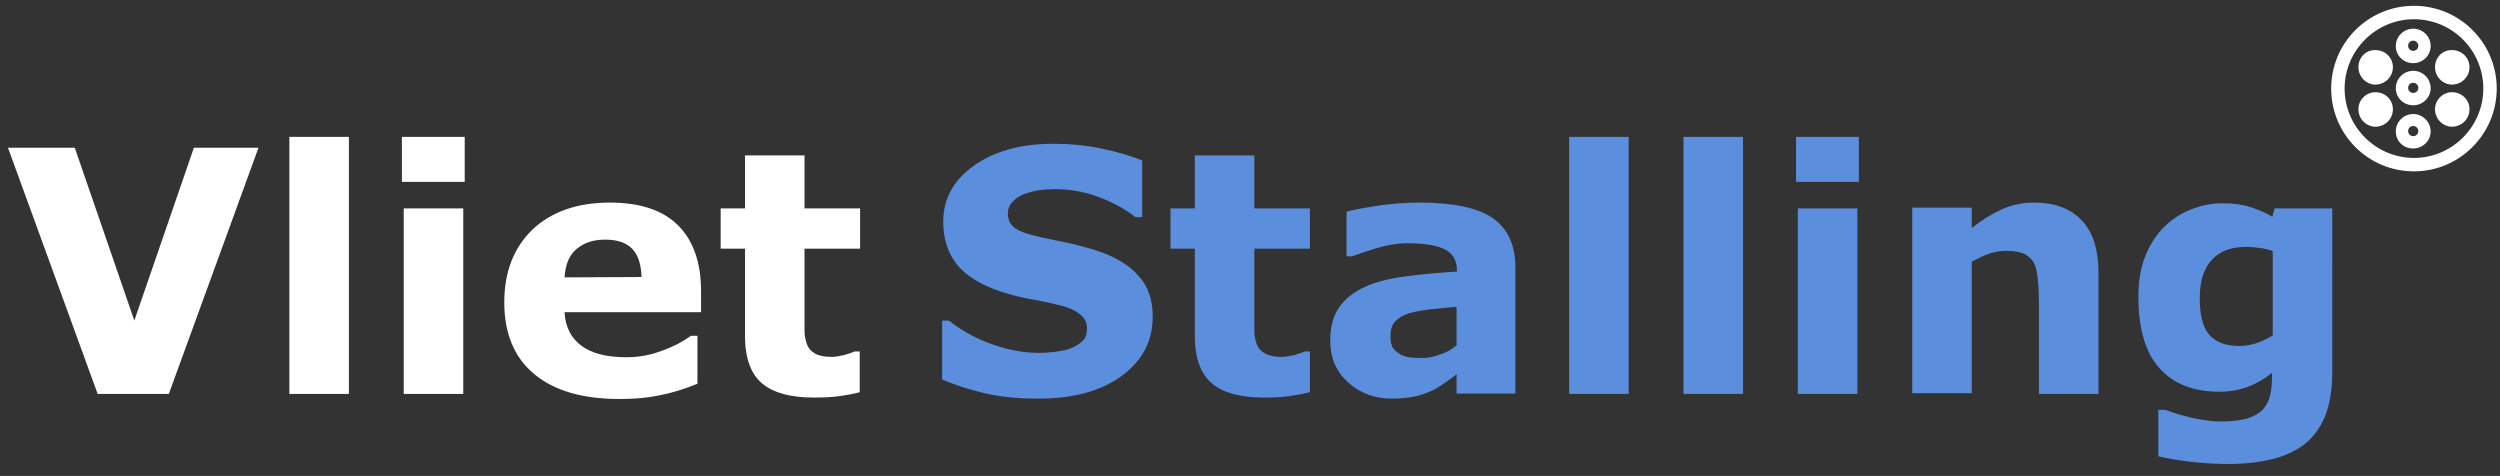
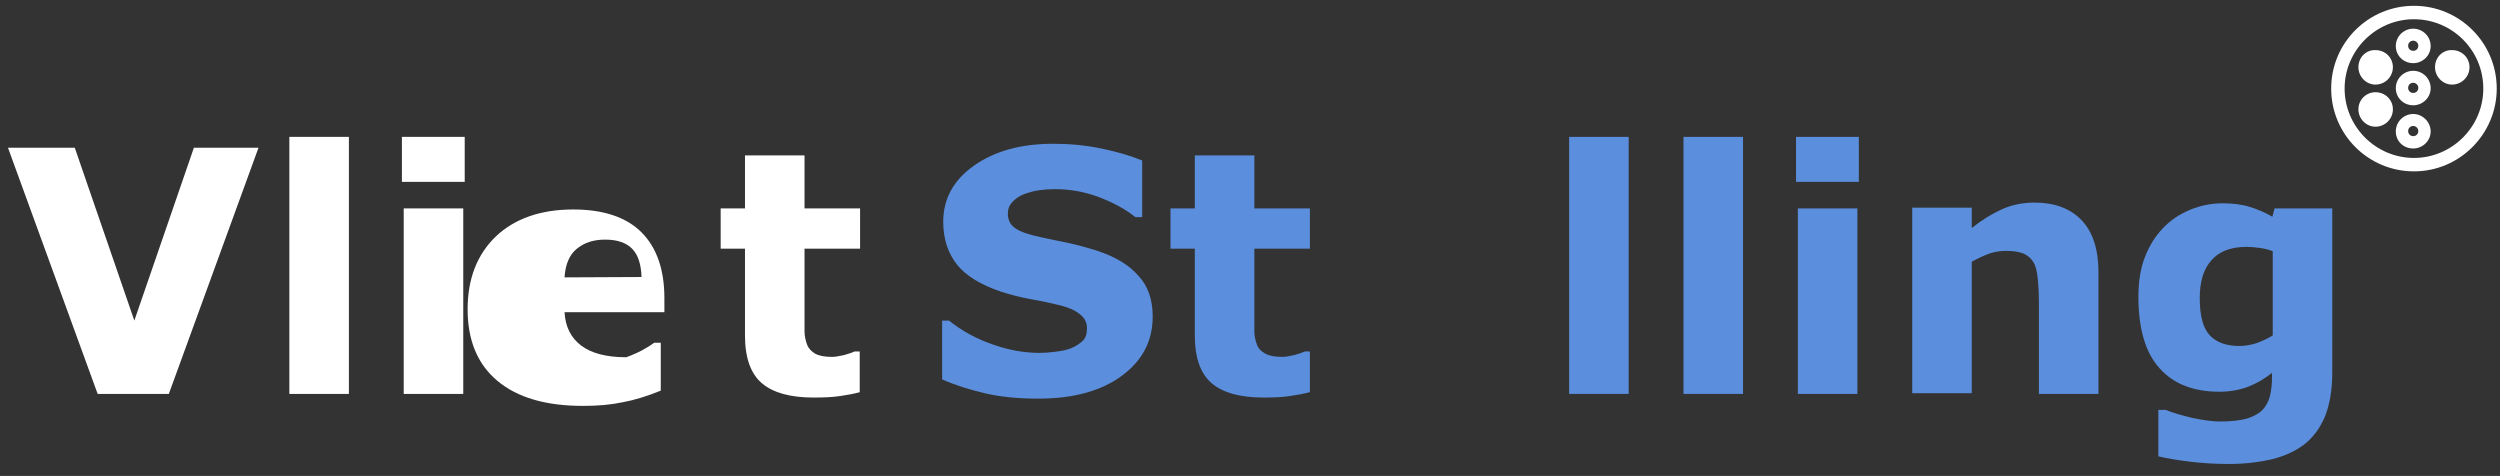
<svg xmlns="http://www.w3.org/2000/svg" version="1.1" id="Layer_1" x="0px" y="0px" viewBox="0 0 688.6 131.1" style="enable-background:new 0 0 688.6 131.1;" xml:space="preserve">
  <rect x="0" y="0" width="688.6" height="131.1" fill="#333333" stroke="none" />
  <style type="text/css">
	.st0{fill:#FFFFFF;}
	.st1{fill:#5B8EDC;}
</style>
  <g>
    <g>
      <path class="st0" d="M664.9,47.2c-12.6,0-22.8-10.2-22.8-22.8c0-12.6,10.2-22.8,22.8-22.8s22.8,10.2,22.8,22.8    C687.7,36.9,677.5,47.2,664.9,47.2z M664.9,5.3c-10.5,0-19.1,8.6-19.1,19.1c0,10.5,8.6,19.1,19.1,19.1S684,34.9,684,24.4    C684,13.8,675.4,5.3,664.9,5.3z" />
    </g>
    <path class="st0" d="M71.2,40.7l-24.7,67.8H26.9L2.2,40.7h18.4L37,88.3l16.4-47.6H71.2z" />
    <path class="st0" d="M96.1,108.5H79.7V37.7h16.4V108.5z" />
    <path class="st0" d="M128,50.1h-17.3V37.7H128V50.1z M127.6,108.5h-16.4V57.4h16.4V108.5z" />
-     <path class="st0" d="M193,86h-37.5c0.2,4,1.8,7.1,4.6,9.2s6.9,3.2,12.4,3.2c3.5,0,6.8-0.6,10.1-1.9c3.3-1.2,5.8-2.6,7.7-4h1.8v13.2   c-3.7,1.5-7.2,2.6-10.5,3.2c-3.3,0.7-6.9,1-10.9,1c-10.3,0-18.1-2.3-23.6-6.9s-8.2-11.2-8.2-19.7c0-8.4,2.6-15.1,7.8-20.1   c5.2-4.9,12.3-7.4,21.3-7.4c8.3,0,14.6,2.1,18.8,6.3c4.2,4.2,6.3,10.3,6.3,18.1V86H193z M176.7,76.3c-0.1-3.4-0.9-6-2.5-7.7   s-4.1-2.6-7.5-2.6c-3.2,0-5.7,0.8-7.8,2.5c-2,1.6-3.2,4.3-3.4,7.9L176.7,76.3L176.7,76.3z" />
+     <path class="st0" d="M193,86h-37.5c0.2,4,1.8,7.1,4.6,9.2s6.9,3.2,12.4,3.2c3.3-1.2,5.8-2.6,7.7-4h1.8v13.2   c-3.7,1.5-7.2,2.6-10.5,3.2c-3.3,0.7-6.9,1-10.9,1c-10.3,0-18.1-2.3-23.6-6.9s-8.2-11.2-8.2-19.7c0-8.4,2.6-15.1,7.8-20.1   c5.2-4.9,12.3-7.4,21.3-7.4c8.3,0,14.6,2.1,18.8,6.3c4.2,4.2,6.3,10.3,6.3,18.1V86H193z M176.7,76.3c-0.1-3.4-0.9-6-2.5-7.7   s-4.1-2.6-7.5-2.6c-3.2,0-5.7,0.8-7.8,2.5c-2,1.6-3.2,4.3-3.4,7.9L176.7,76.3L176.7,76.3z" />
    <path class="st0" d="M236.9,108c-1.8,0.5-3.6,0.8-5.6,1.1c-2,0.3-4.4,0.4-7.2,0.4c-6.4,0-11.1-1.3-14.2-3.9s-4.7-7-4.7-13.2V68.5   h-6.7V57.4h6.7V42.8h16.4v14.6h15.3v11.1h-15.3v18.1c0,1.8,0,3.4,0,4.7c0,1.3,0.3,2.5,0.7,3.6c0.4,1.1,1.2,1.9,2.2,2.5   c1.1,0.6,2.6,0.9,4.7,0.9c0.8,0,2-0.2,3.3-0.5c1.4-0.4,2.3-0.7,2.9-1h1.4V108H236.9z" />
    <path class="st1" d="M317.5,87.2c0,6.7-2.8,12.1-8.5,16.3c-5.7,4.2-13.3,6.3-23.1,6.3c-5.6,0-10.5-0.5-14.7-1.5s-8.1-2.2-11.7-3.8   V88.3h1.9c3.6,2.9,7.7,5.1,12.1,6.6c4.5,1.6,8.8,2.3,12.9,2.3c1.1,0,2.5-0.1,4.2-0.3c1.7-0.2,3.2-0.5,4.2-0.9   c1.3-0.5,2.4-1.2,3.3-2s1.3-2,1.3-3.6c0-1.5-0.6-2.8-1.9-3.8c-1.3-1.1-3.1-1.9-5.5-2.5c-2.5-0.6-5.2-1.2-8.1-1.7   c-2.8-0.5-5.5-1.2-8-2c-5.7-1.9-9.8-4.4-12.3-7.5c-2.5-3.2-3.8-7.1-3.8-11.8c0-6.3,2.8-11.5,8.5-15.5s12.9-6,21.8-6   c4.5,0,8.9,0.4,13.2,1.3c4.4,0.9,8.1,2,11.3,3.3v15.6h-1.9c-2.7-2.2-6.1-4-10-5.5c-4-1.5-8-2.2-12.1-2.2c-1.5,0-2.9,0.1-4.4,0.3   c-1.4,0.2-2.8,0.6-4.2,1.1c-1.2,0.5-2.2,1.1-3.1,2.1c-0.9,0.9-1.3,2-1.3,3.2c0,1.8,0.7,3.2,2.1,4.1c1.4,1,3.9,1.8,7.7,2.6   c2.5,0.5,4.9,1,7.2,1.5c2.3,0.5,4.8,1.2,7.4,2c5.2,1.7,9,4,11.5,6.9C316.2,78.7,317.5,82.5,317.5,87.2z" />
    <path class="st1" d="M360.8,108c-1.8,0.5-3.6,0.8-5.6,1.1c-2,0.3-4.4,0.4-7.2,0.4c-6.4,0-11.1-1.3-14.2-3.9s-4.7-7-4.7-13.2V68.5   h-6.7V57.4h6.7V42.8h16.4v14.6h15.3v11.1h-15.3v18.1c0,1.8,0,3.4,0,4.7c0,1.3,0.3,2.5,0.7,3.6c0.4,1.1,1.2,1.9,2.3,2.5   c1.1,0.6,2.6,0.9,4.7,0.9c0.8,0,2-0.2,3.3-0.5c1.4-0.4,2.3-0.7,2.9-1h1.4L360.8,108L360.8,108z" />
-     <path class="st1" d="M401.2,103.1c-0.9,0.7-2,1.5-3.3,2.4s-2.5,1.7-3.7,2.2c-1.6,0.7-3.3,1.3-5,1.6c-1.7,0.3-3.6,0.5-5.7,0.5   c-4.9,0-8.9-1.5-12.2-4.5c-3.3-3-4.9-6.8-4.9-11.5c0-3.7,0.8-6.8,2.5-9.2c1.7-2.4,4-4.2,7.1-5.6c3-1.4,6.8-2.3,11.3-2.9   s9.2-1,14-1.3v-0.3c0-2.8-1.2-4.8-3.5-5.9s-5.7-1.6-10.2-1.6c-2.7,0-5.6,0.5-8.6,1.4c-3.1,1-5.3,1.7-6.6,2.2h-1.5V58.3   c1.7-0.5,4.5-1,8.4-1.6s7.8-0.9,11.7-0.9c9.3,0,16,1.4,20.2,4.3c4.1,2.9,6.2,7.4,6.2,13.5v34.8h-16.2L401.2,103.1L401.2,103.1z    M401.2,95.1V84.5c-2.2,0.2-4.6,0.4-7.2,0.7c-2.6,0.3-4.5,0.7-5.9,1.1c-1.6,0.5-2.9,1.3-3.8,2.2c-0.9,1-1.3,2.3-1.3,3.9   c0,1.1,0.1,1.9,0.3,2.6c0.2,0.7,0.6,1.3,1.4,1.9c0.7,0.6,1.5,1,2.5,1.3s2.5,0.4,4.5,0.4c1.6,0,3.3-0.3,5-1   C398.5,97.1,399.9,96.2,401.2,95.1z" />
    <path class="st1" d="M448.6,108.5h-16.4V37.7h16.4V108.5z" />
    <path class="st1" d="M480.1,108.5h-16.4V37.7h16.4V108.5z" />
    <path class="st1" d="M512,50.1h-17.3V37.7H512V50.1z M511.6,108.5h-16.4V57.4h16.4V108.5z" />
    <path class="st1" d="M578,108.5h-16.4V83.1c0-2.1-0.1-4.1-0.3-6.2s-0.6-3.6-1.1-4.5c-0.6-1.1-1.5-1.9-2.7-2.5   c-1.2-0.5-2.8-0.8-4.9-0.8c-1.5,0-3,0.2-4.5,0.7s-3.2,1.3-5,2.3v36.2h-16.4V57.2h16.4v5.6c2.9-2.3,5.7-4,8.4-5.2s5.7-1.8,8.9-1.8   c5.5,0,9.8,1.6,12.9,4.8c3.1,3.2,4.7,8,4.7,14.4L578,108.5L578,108.5z" />
    <path class="st1" d="M642.4,102.6c0,4.8-0.7,8.8-2,12.1c-1.4,3.3-3.3,5.8-5.7,7.7c-2.5,1.9-5.4,3.2-8.9,4.1   c-3.5,0.8-7.4,1.3-11.8,1.3c-3.6,0-7-0.2-10.5-0.6c-3.4-0.4-6.4-0.9-9-1.5v-12.8h2c2,0.8,4.4,1.5,7.3,2.2c2.9,0.6,5.5,1,7.7,1   c3,0,5.5-0.3,7.4-0.8c1.9-0.6,3.3-1.4,4.3-2.4c0.9-1,1.6-2.2,2-3.7s0.6-3.3,0.6-5.5v-1c-2,1.6-4.2,2.9-6.5,3.8   c-2.4,0.9-5.1,1.4-8,1.4c-7.2,0-12.7-2.2-16.5-6.5c-3.9-4.3-5.8-10.9-5.8-19.7c0-4.2,0.6-7.9,1.8-10.9c1.2-3.1,2.8-5.7,5-8   c2-2.1,4.5-3.8,7.4-5s5.9-1.8,9-1.8c2.8,0,5.3,0.3,7.5,1c2.3,0.7,4.3,1.6,6.2,2.7l0.6-2.3h15.9V102.6z M626,92.4V69.2   c-0.9-0.4-2.1-0.7-3.5-0.9c-1.4-0.2-2.6-0.3-3.7-0.3c-4.3,0-7.5,1.2-9.7,3.7s-3.2,5.9-3.2,10.4c0,4.9,0.9,8.3,2.8,10.3   c1.8,1.9,4.5,2.9,8.1,2.9c1.6,0,3.2-0.3,4.8-0.8C623.2,93.9,624.7,93.2,626,92.4z" />
-     <path class="st0" d="M670.7,30.1c0,2.6,2.1,4.8,4.7,4.8c2.6,0,4.8-2.1,4.8-4.8c0-2.6-2.1-4.7-4.8-4.7   C672.8,25.4,670.7,27.5,670.7,30.1z" />
    <path class="st0" d="M670.7,18.5c0,2.6,2.1,4.8,4.7,4.8c2.6,0,4.8-2.1,4.8-4.8c0-2.6-2.1-4.7-4.8-4.7   C672.8,13.7,670.7,15.8,670.7,18.5z" />
    <path class="st0" d="M649.6,30.1c0,2.6,2.1,4.8,4.7,4.8c2.6,0,4.8-2.1,4.8-4.8c0-2.6-2.1-4.7-4.8-4.7   C651.7,25.4,649.6,27.5,649.6,30.1z" />
    <path class="st0" d="M649.6,18.5c0,2.6,2.1,4.8,4.7,4.8c2.6,0,4.8-2.1,4.8-4.8c0-2.6-2.1-4.7-4.8-4.7   C651.7,13.7,649.6,15.8,649.6,18.5z" />
    <path class="st0" d="M664.7,7.9c-2.6,0-4.8,2.1-4.8,4.8c0,2.6,2.1,4.7,4.8,4.7c2.6,0,4.8-2.1,4.8-4.7C669.5,10,667.3,7.9,664.7,7.9   z M664.7,14c-0.8,0-1.4-0.6-1.4-1.4c0-0.8,0.6-1.4,1.4-1.4c0.7,0,1.4,0.6,1.4,1.4C666.1,13.4,665.5,14,664.7,14z" />
    <path class="st0" d="M664.7,19.5c-2.6,0-4.8,2.1-4.8,4.8c0,2.6,2.1,4.7,4.8,4.7c2.6,0,4.8-2.1,4.8-4.7   C669.5,21.6,667.3,19.5,664.7,19.5z M664.7,25.6c-0.8,0-1.4-0.6-1.4-1.4s0.6-1.4,1.4-1.4c0.7,0,1.4,0.6,1.4,1.4   C666.1,25,665.5,25.6,664.7,25.6z" />
    <path class="st0" d="M664.7,31.4c-2.6,0-4.8,2.1-4.8,4.8s2.1,4.7,4.8,4.7c2.6,0,4.8-2.1,4.8-4.7S667.3,31.4,664.7,31.4z    M664.7,37.5c-0.8,0-1.4-0.6-1.4-1.4s0.6-1.4,1.4-1.4c0.7,0,1.4,0.6,1.4,1.4C666.1,36.9,665.5,37.5,664.7,37.5z" />
  </g>
</svg>